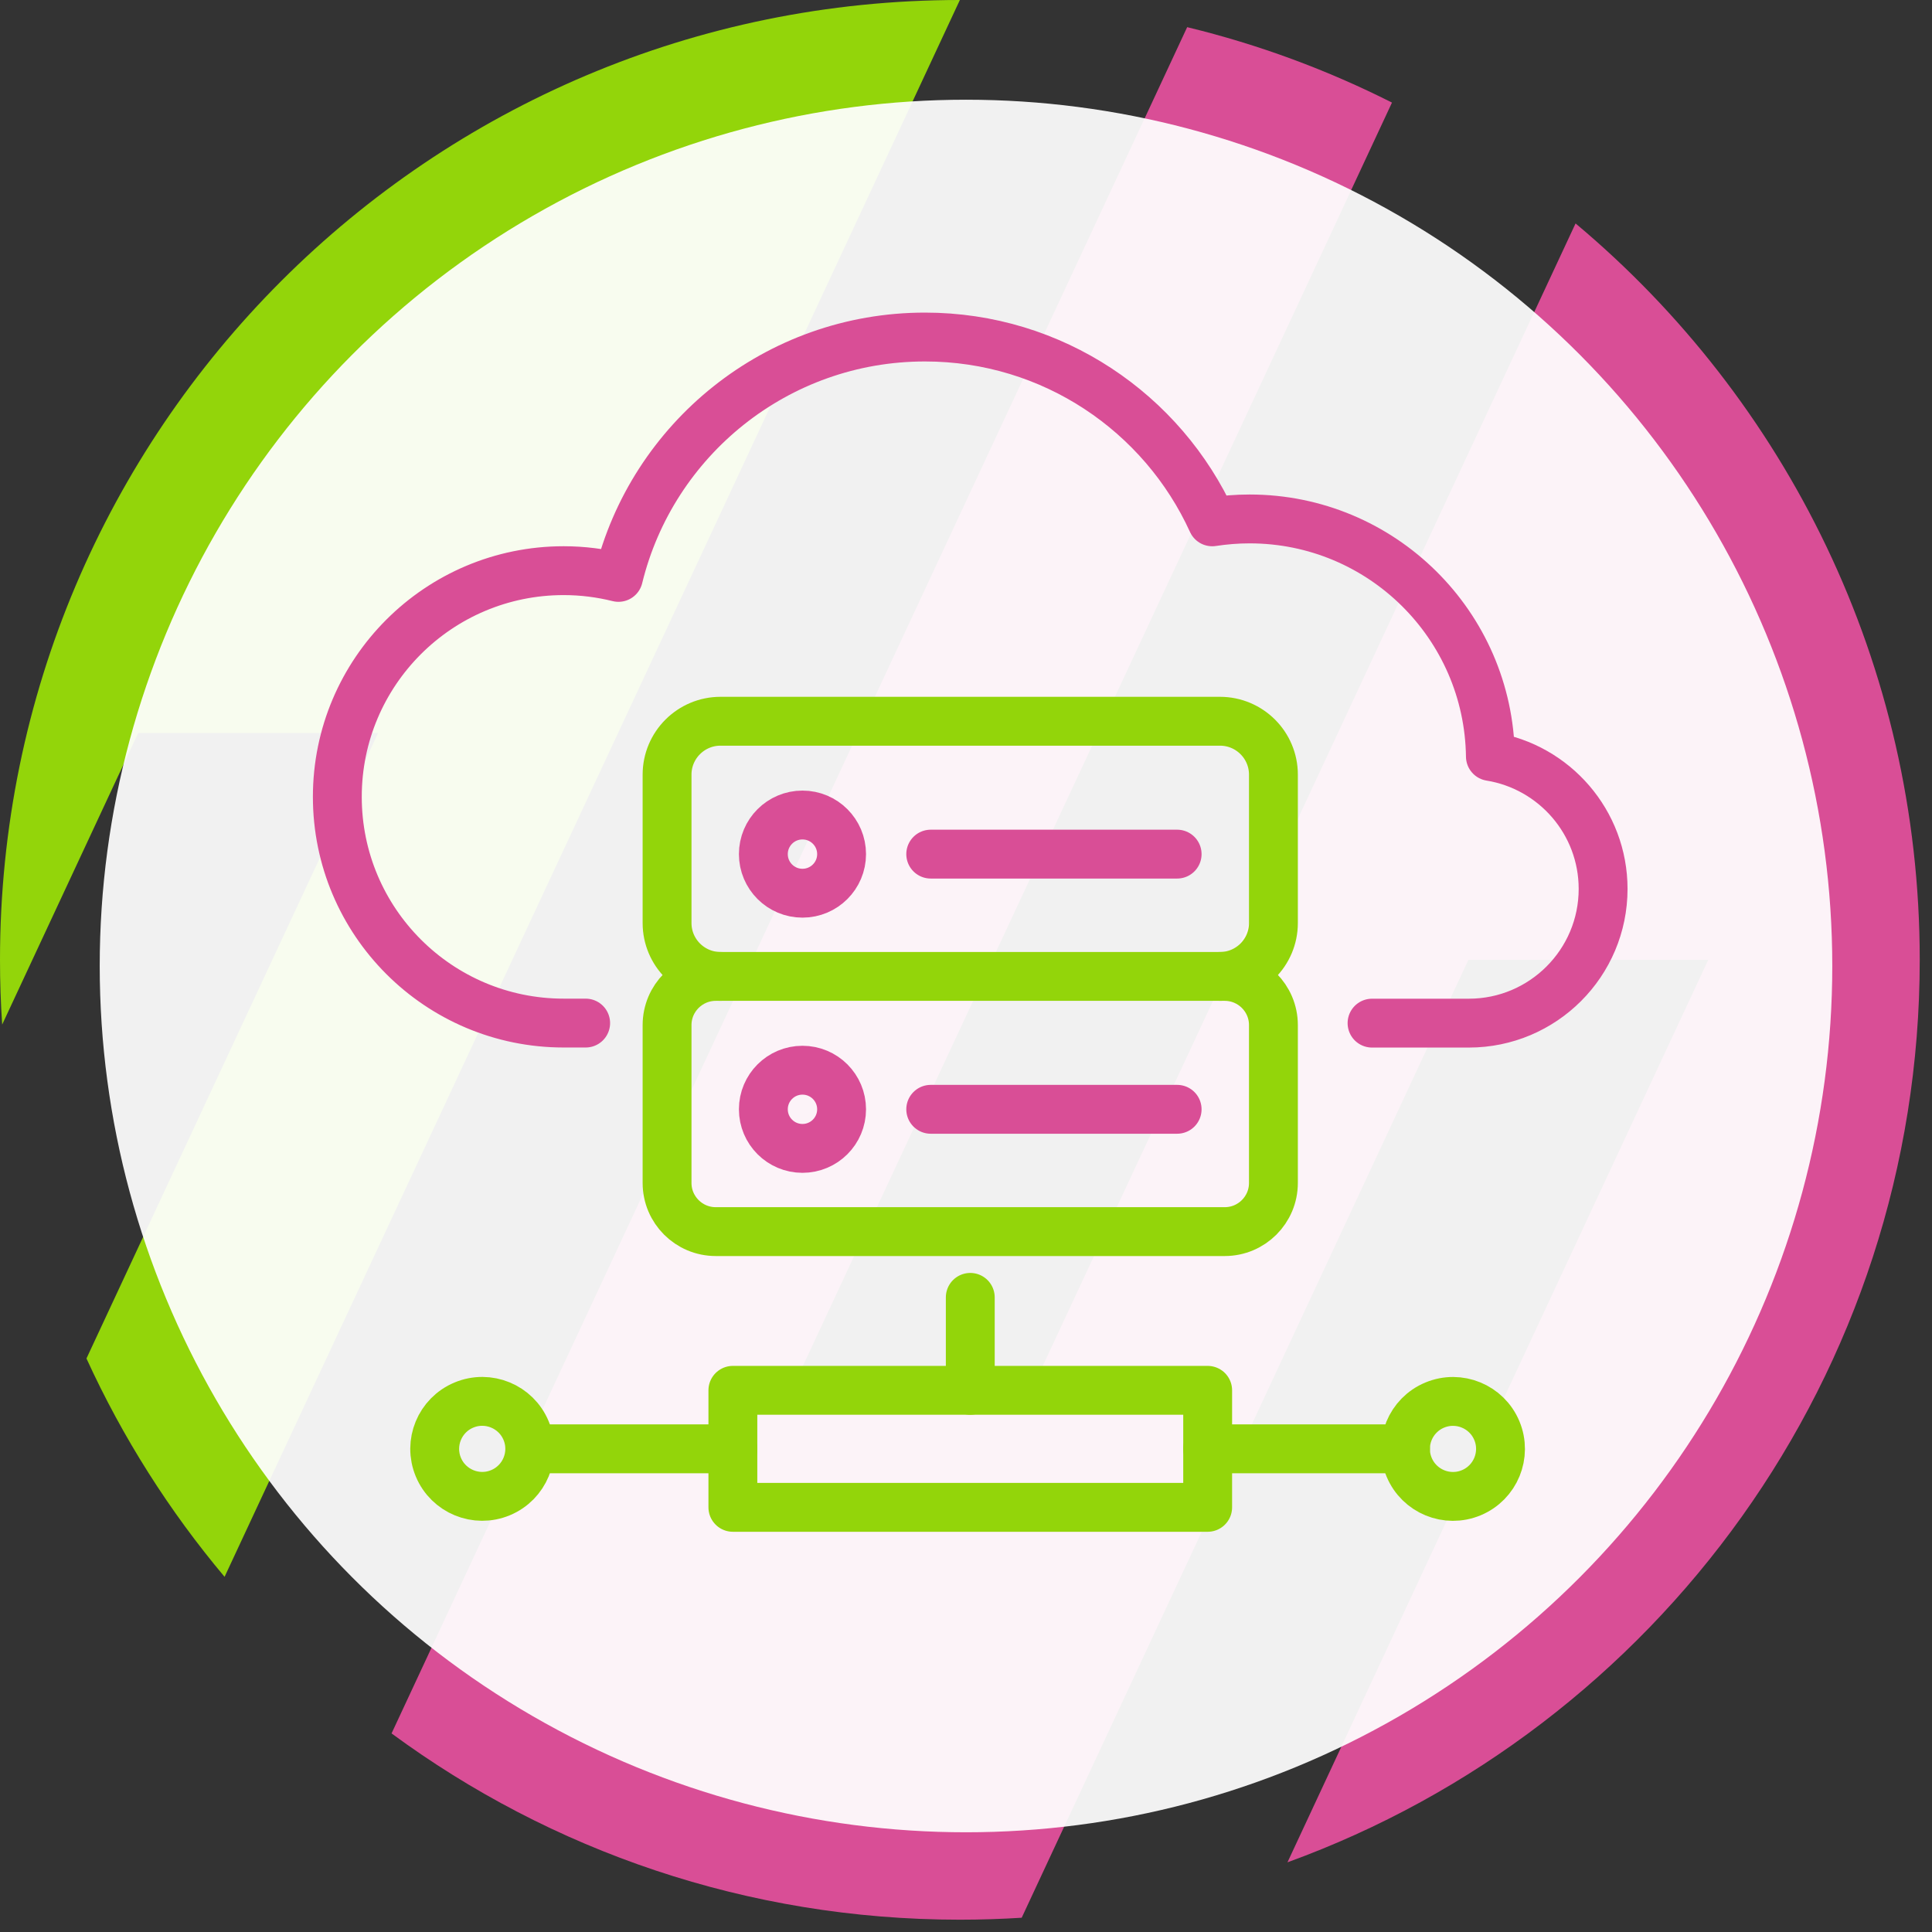
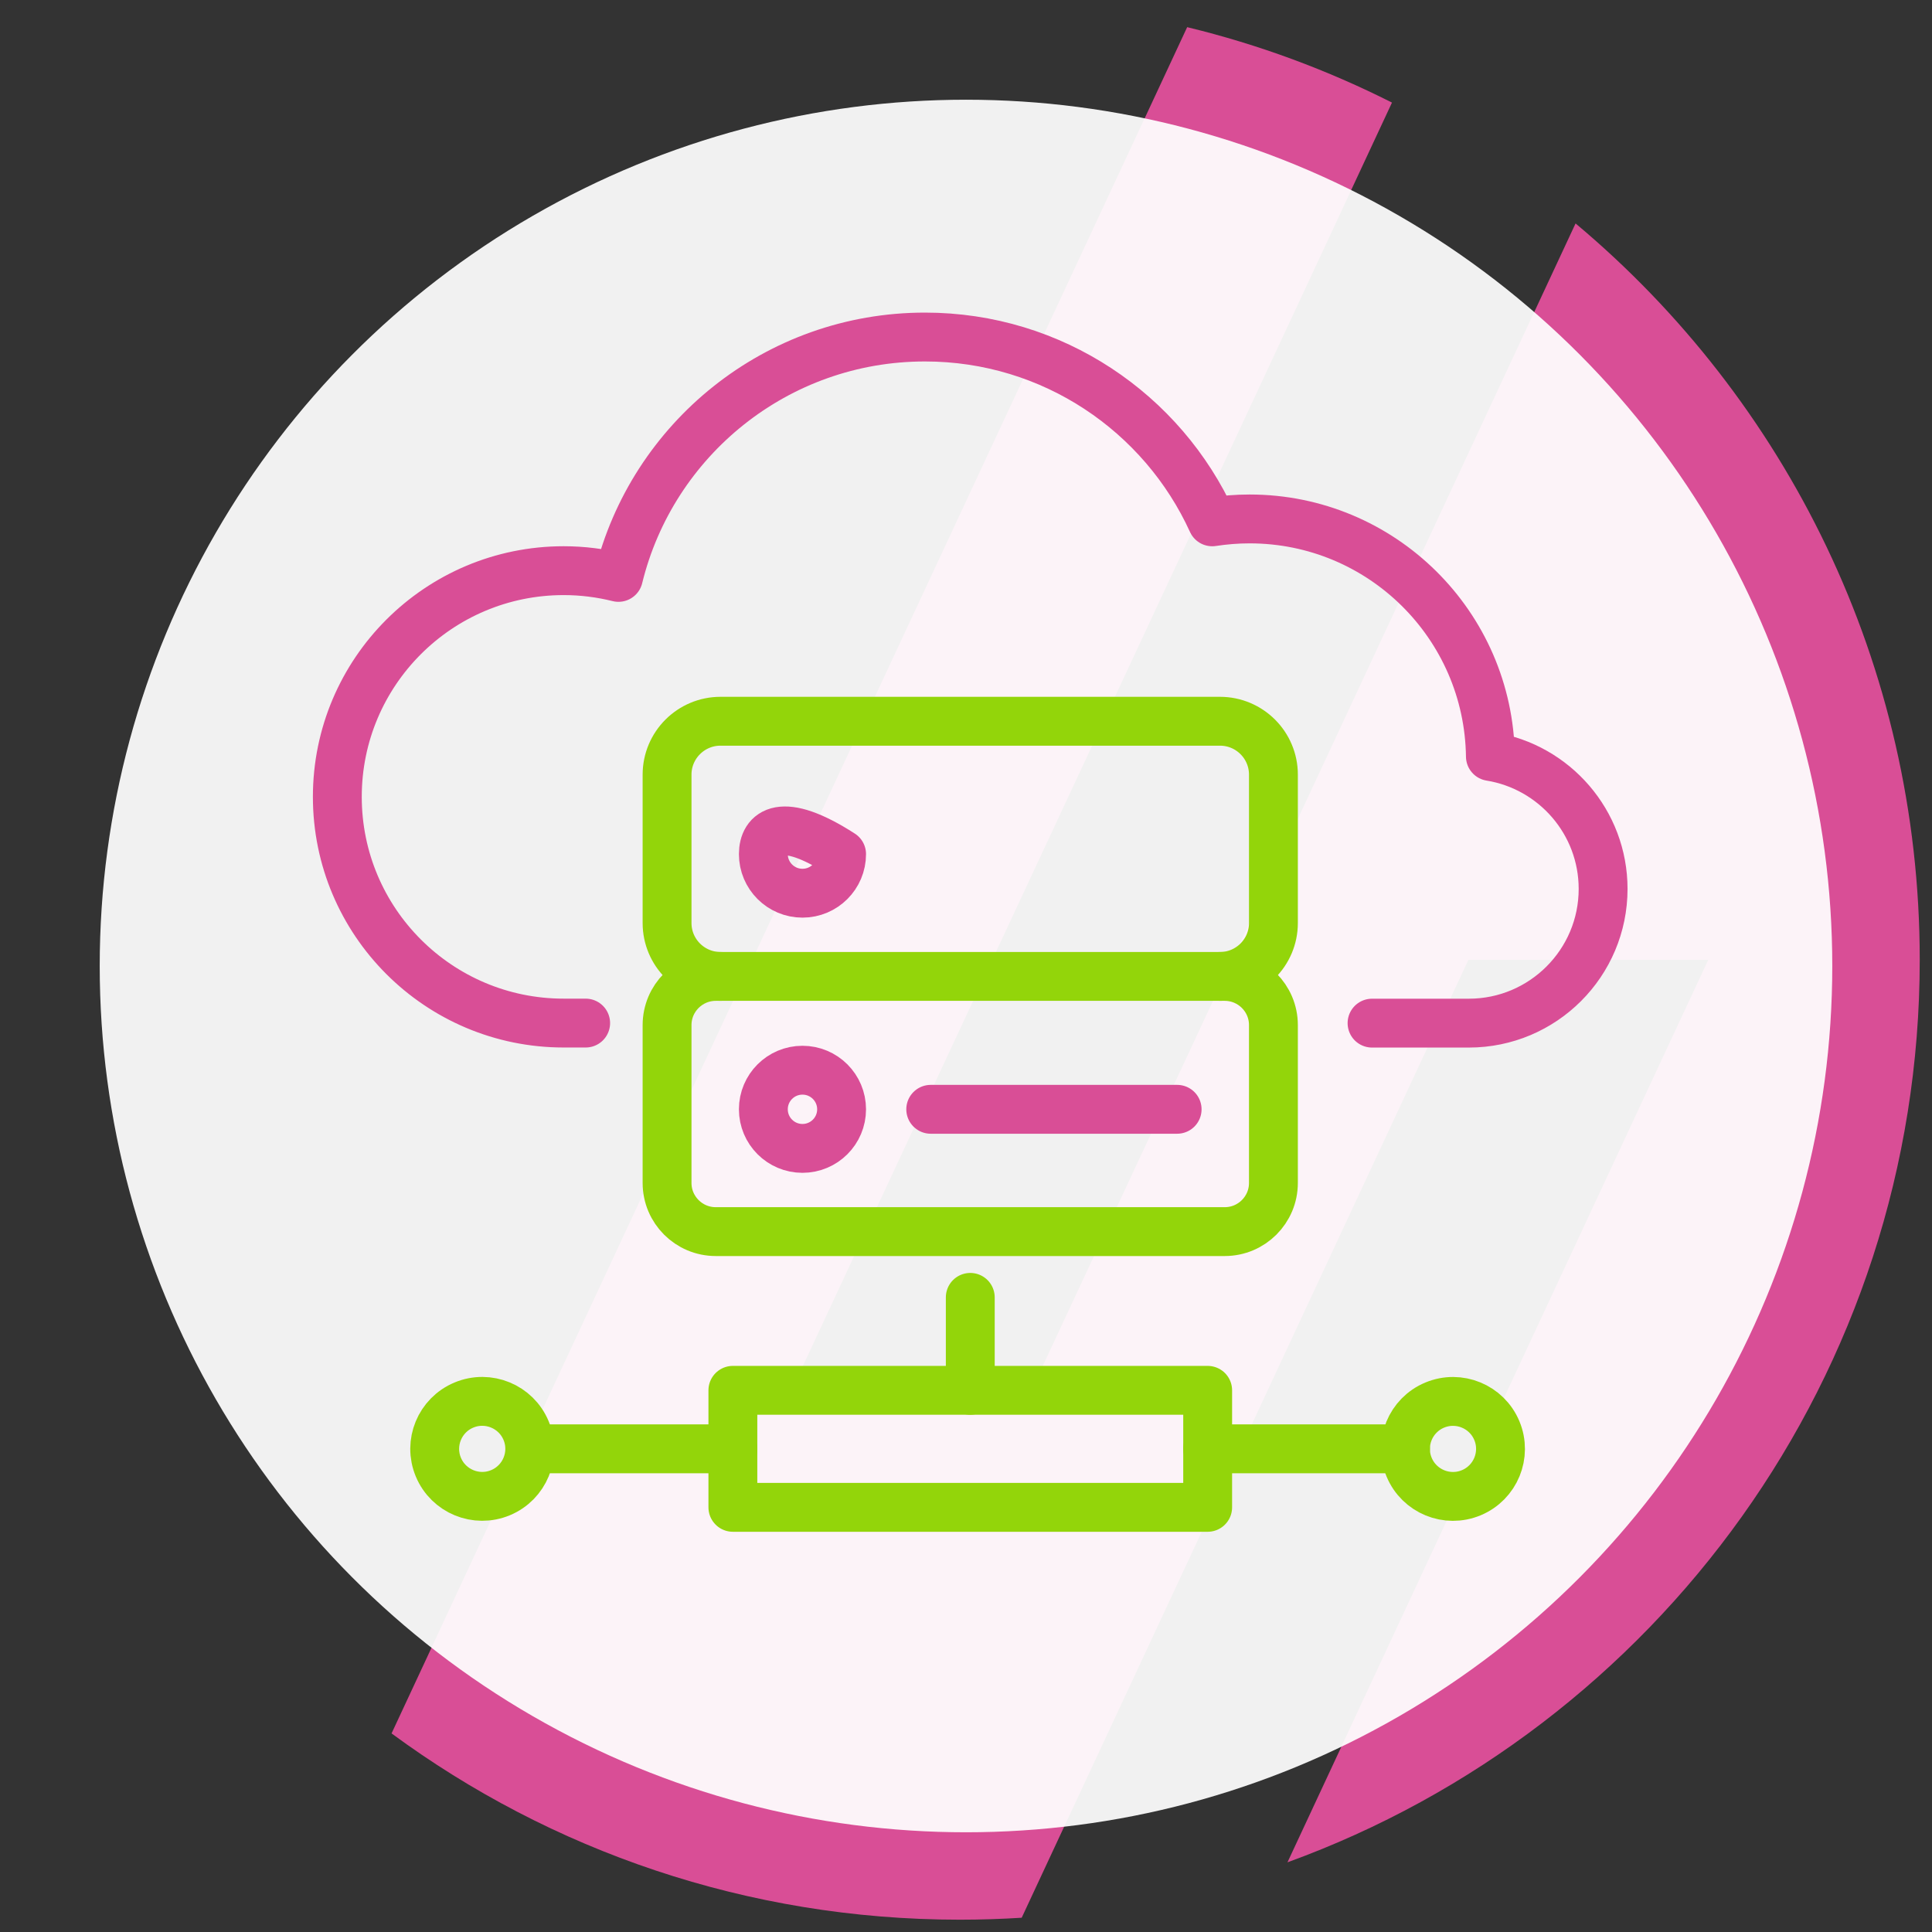
<svg xmlns="http://www.w3.org/2000/svg" width="155" height="155" viewBox="0 0 155 155" fill="none">
  <rect x="0" y="0" width="155" height="155" fill="#333333" stroke="none" />
-   <path d="M77.008 0L18.017 126.506C13.58 121.226 9.84 115.336 6.937 108.988L30.337 58.804H11.086L0.175 82.198C0.058 80.483 0 78.753 0 77.005C0 34.474 34.48 0 77.008 0Z" fill="#93D50A" />
  <path d="M154.016 77.002C154.016 110.306 132.878 138.668 103.29 149.41L137.055 77.002H117.804L81.968 153.856C80.328 153.958 78.674 154.013 77.008 154.013C59.942 154.013 44.177 148.465 31.414 139.068L95.244 2.179C101 3.574 106.505 5.619 111.675 8.23L62.626 113.413H81.877L126.404 17.927C143.281 32.056 154.016 53.276 154.016 77.002Z" fill="#D94E96" />
  <circle opacity="0.93" cx="77.5" cy="77.5" r="69.5" fill="white" />
  <path d="M98.256 78.336H57.425C55.267 78.336 53.517 80.085 53.517 82.242V94.904C53.517 97.061 55.267 98.809 57.425 98.809H98.256C100.414 98.809 102.164 97.061 102.164 94.904V82.242C102.164 80.085 100.414 78.336 98.256 78.336Z" stroke="#93D50A" stroke-width="3.92" stroke-linecap="round" stroke-linejoin="round" />
  <path d="M64.38 92.133C66.114 92.133 67.519 90.729 67.519 88.996C67.519 87.264 66.114 85.86 64.38 85.86C62.647 85.86 61.242 87.264 61.242 88.996C61.242 90.729 62.647 92.133 64.38 92.133Z" stroke="#D94E96" stroke-width="3.92" stroke-linecap="round" stroke-linejoin="round" />
  <path d="M74.67 88.997H94.439" stroke="#D94E96" stroke-width="3.92" stroke-linecap="round" stroke-linejoin="round" />
  <path d="M57.803 78.336C55.438 78.336 53.517 76.417 53.517 74.053V62.147C53.517 59.783 55.438 57.864 57.803 57.864H97.877C100.243 57.864 102.164 59.783 102.164 62.147V74.053C102.164 76.417 100.243 78.336 97.877 78.336" stroke="#93D50A" stroke-width="3.92" stroke-linecap="round" stroke-linejoin="round" />
-   <path d="M64.38 71.66C66.114 71.66 67.519 70.256 67.519 68.524C67.519 66.792 66.114 65.387 64.38 65.387C62.647 65.387 61.242 66.792 61.242 68.524C61.242 70.256 62.647 71.66 64.38 71.66Z" stroke="#D94E96" stroke-width="3.92" stroke-linecap="round" stroke-linejoin="round" />
-   <path d="M74.67 68.524H94.439" stroke="#D94E96" stroke-width="3.92" stroke-linecap="round" stroke-linejoin="round" />
+   <path d="M64.38 71.66C66.114 71.66 67.519 70.256 67.519 68.524C62.647 65.387 61.242 66.792 61.242 68.524C61.242 70.256 62.647 71.66 64.38 71.66Z" stroke="#D94E96" stroke-width="3.92" stroke-linecap="round" stroke-linejoin="round" />
  <path d="M110.076 82.084H117.838C123.787 82.084 128.614 77.26 128.614 71.316C128.614 65.961 124.698 61.52 119.571 60.689C119.434 50.145 110.841 41.633 100.252 41.633C99.233 41.633 98.231 41.716 97.254 41.865C93.271 33.125 84.453 27.039 74.209 27.039C62.302 27.039 52.32 35.256 49.617 46.323C48.212 45.974 46.74 45.783 45.223 45.783C35.191 45.783 27.063 53.909 27.063 63.929C27.063 73.949 35.191 82.079 45.223 82.079H46.986" stroke="#D94E96" stroke-width="3.92" stroke-linecap="round" stroke-linejoin="round" />
  <path d="M77.843 104.085V111.542" stroke="#93D50A" stroke-width="3.92" stroke-linecap="round" stroke-linejoin="round" />
  <path d="M96.888 111.542H58.797V120.931H96.888V111.542Z" stroke="#93D50A" stroke-width="3.92" stroke-linecap="round" stroke-linejoin="round" />
  <path d="M96.884 116.236H112.762" stroke="#93D50A" stroke-width="3.92" stroke-linecap="round" stroke-linejoin="round" />
  <path d="M42.919 116.236H58.797" stroke="#93D50A" stroke-width="3.92" stroke-linecap="round" stroke-linejoin="round" />
  <path d="M40.155 119.755C42.098 118.946 43.017 116.715 42.207 114.773C41.397 112.831 39.164 111.913 37.221 112.723C35.278 113.532 34.359 115.763 35.169 117.705C35.979 119.647 38.212 120.565 40.155 119.755Z" stroke="#93D50A" stroke-width="3.92" stroke-linecap="round" stroke-linejoin="round" />
  <path d="M118.037 119.759C119.98 118.95 120.899 116.719 120.089 114.777C119.279 112.835 117.046 111.917 115.103 112.727C113.159 113.536 112.241 115.767 113.051 117.709C113.861 119.651 116.093 120.569 118.037 119.759Z" stroke="#93D50A" stroke-width="3.92" stroke-linecap="round" stroke-linejoin="round" />
</svg>